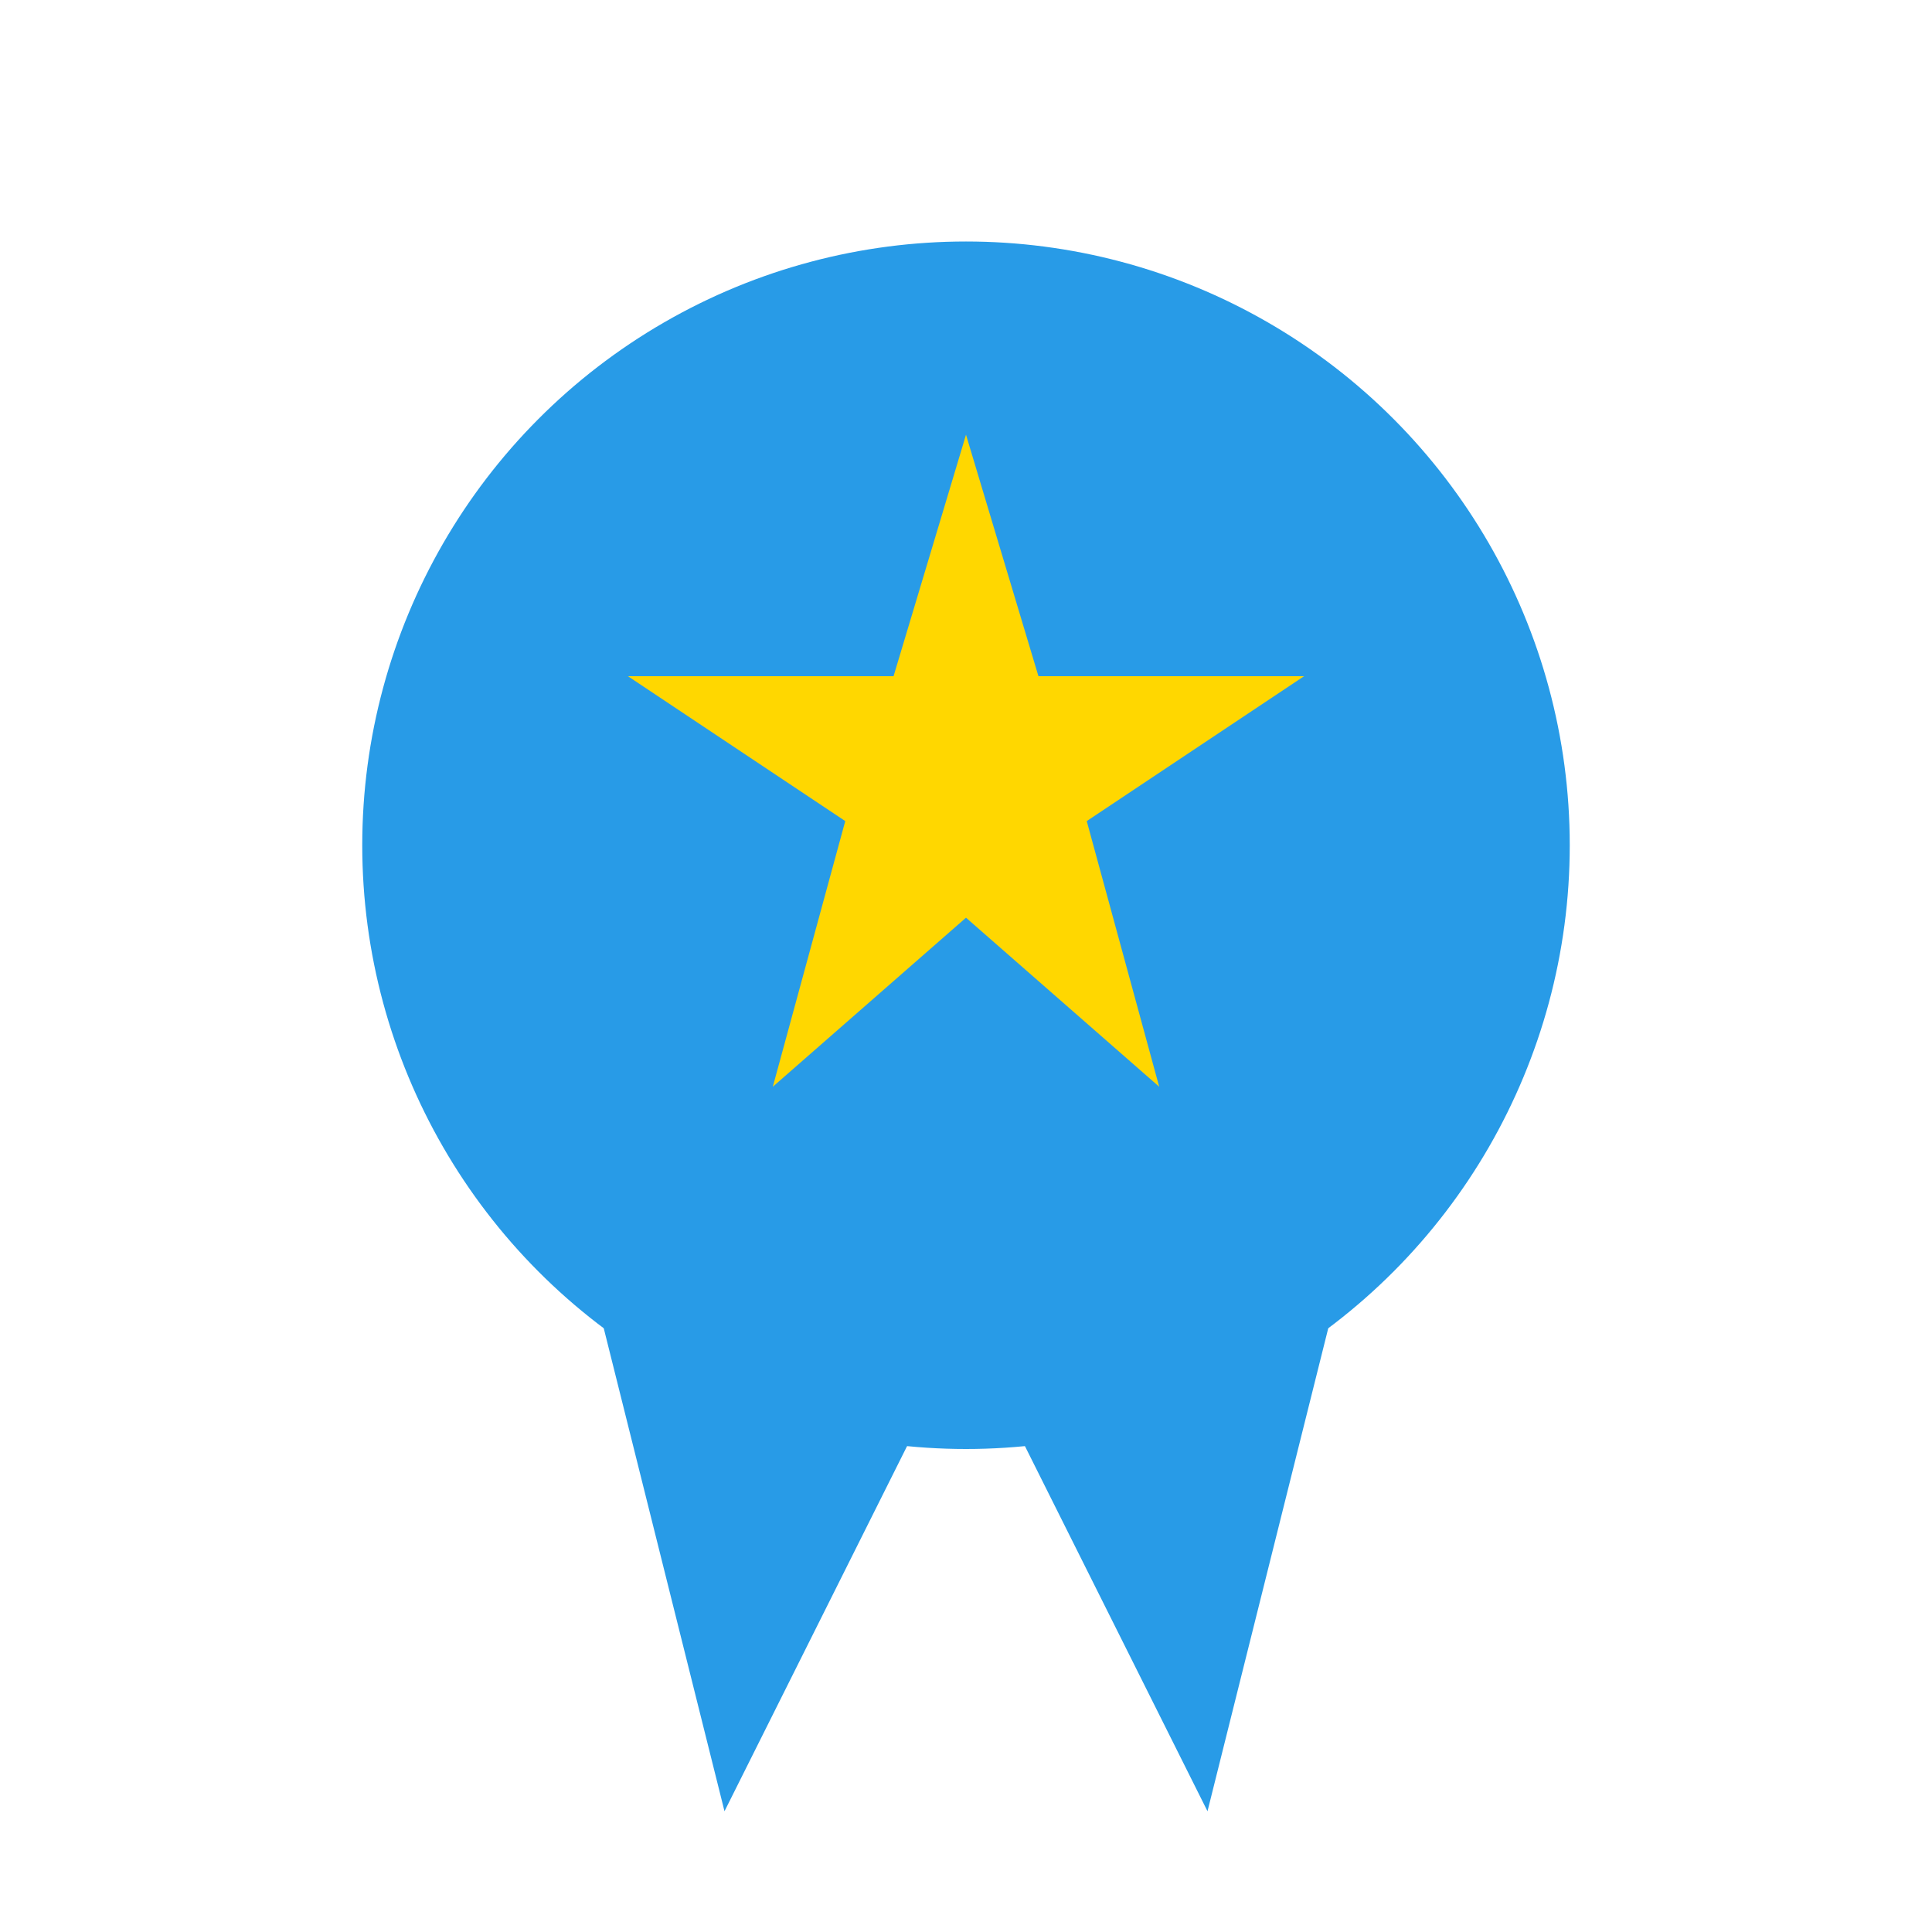
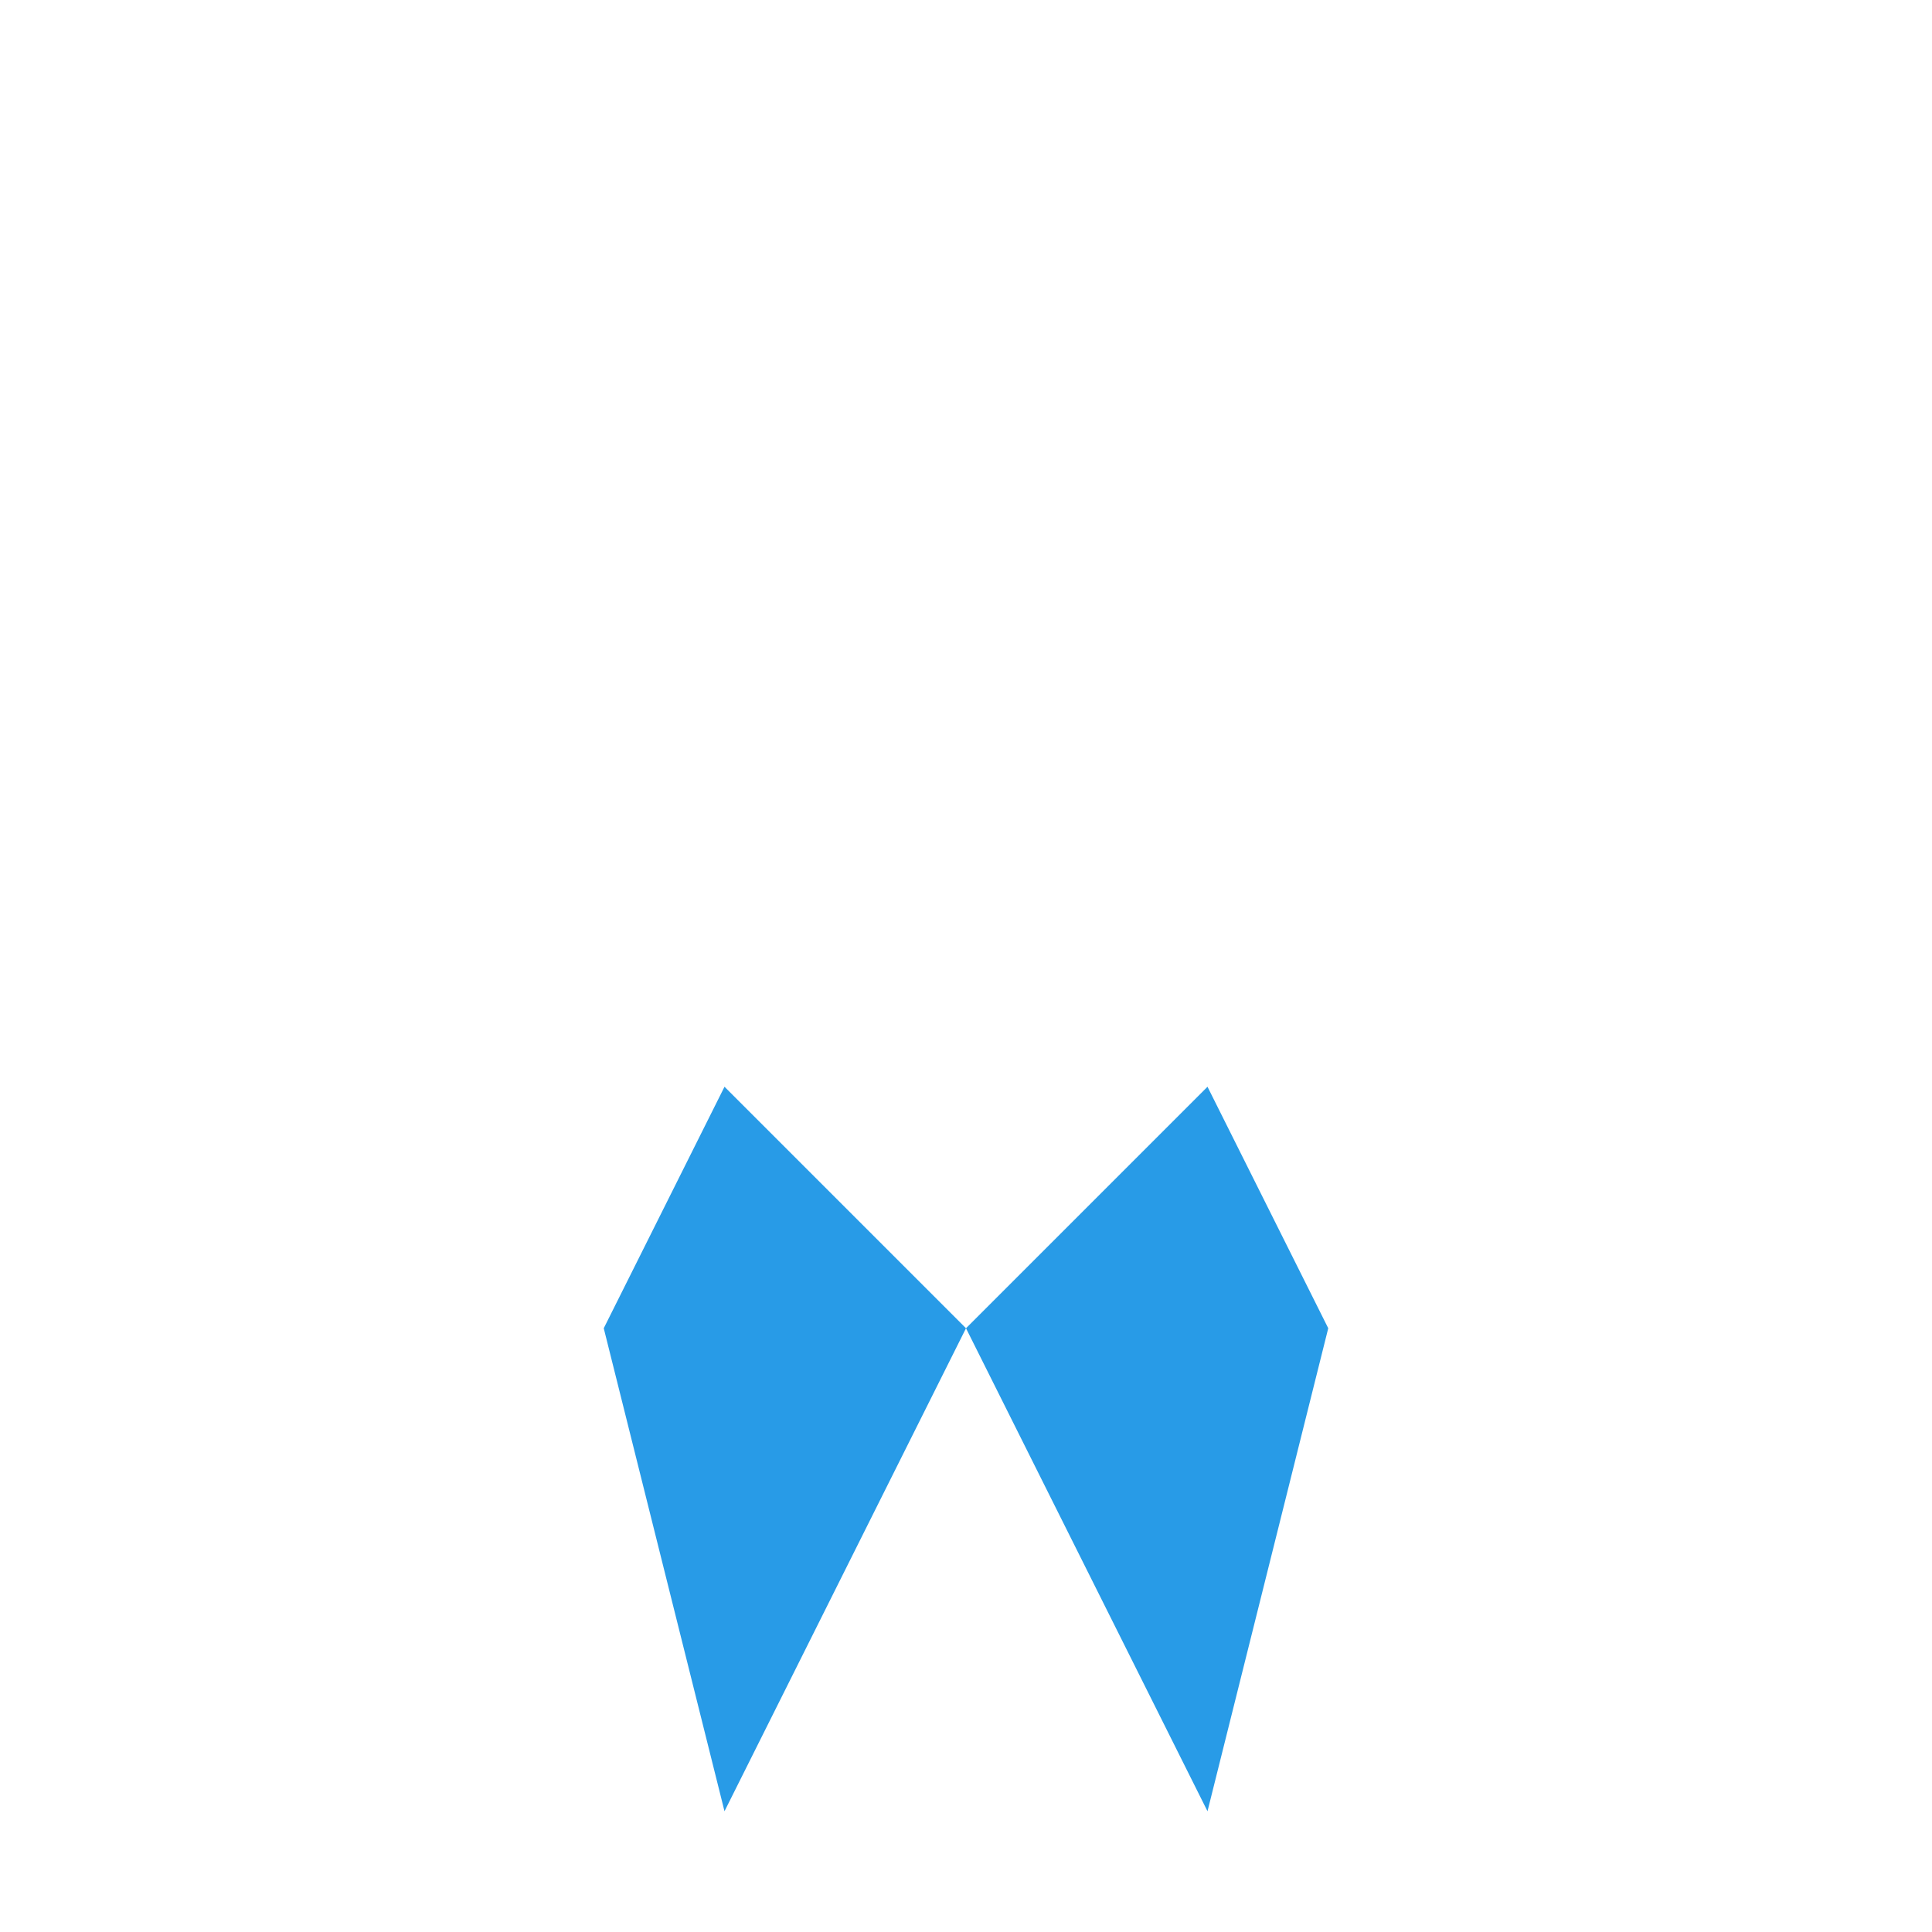
<svg xmlns="http://www.w3.org/2000/svg" width="80" height="80" viewBox="0 0 80 80" fill="none">
-   <circle cx="40" cy="35" r="25" fill="#289BE7" />
-   <path d="M40 18 L43 28 L54 28 L45 34 L48 45 L40 38 L32 45 L35 34 L26 28 L37 28 Z" fill="#FFD700" />
  <path d="M25 55 L30 45 L40 55 L30 75 Z" fill="#289BE7" />
  <path d="M55 55 L50 45 L40 55 L50 75 Z" fill="#289BE7" />
</svg>